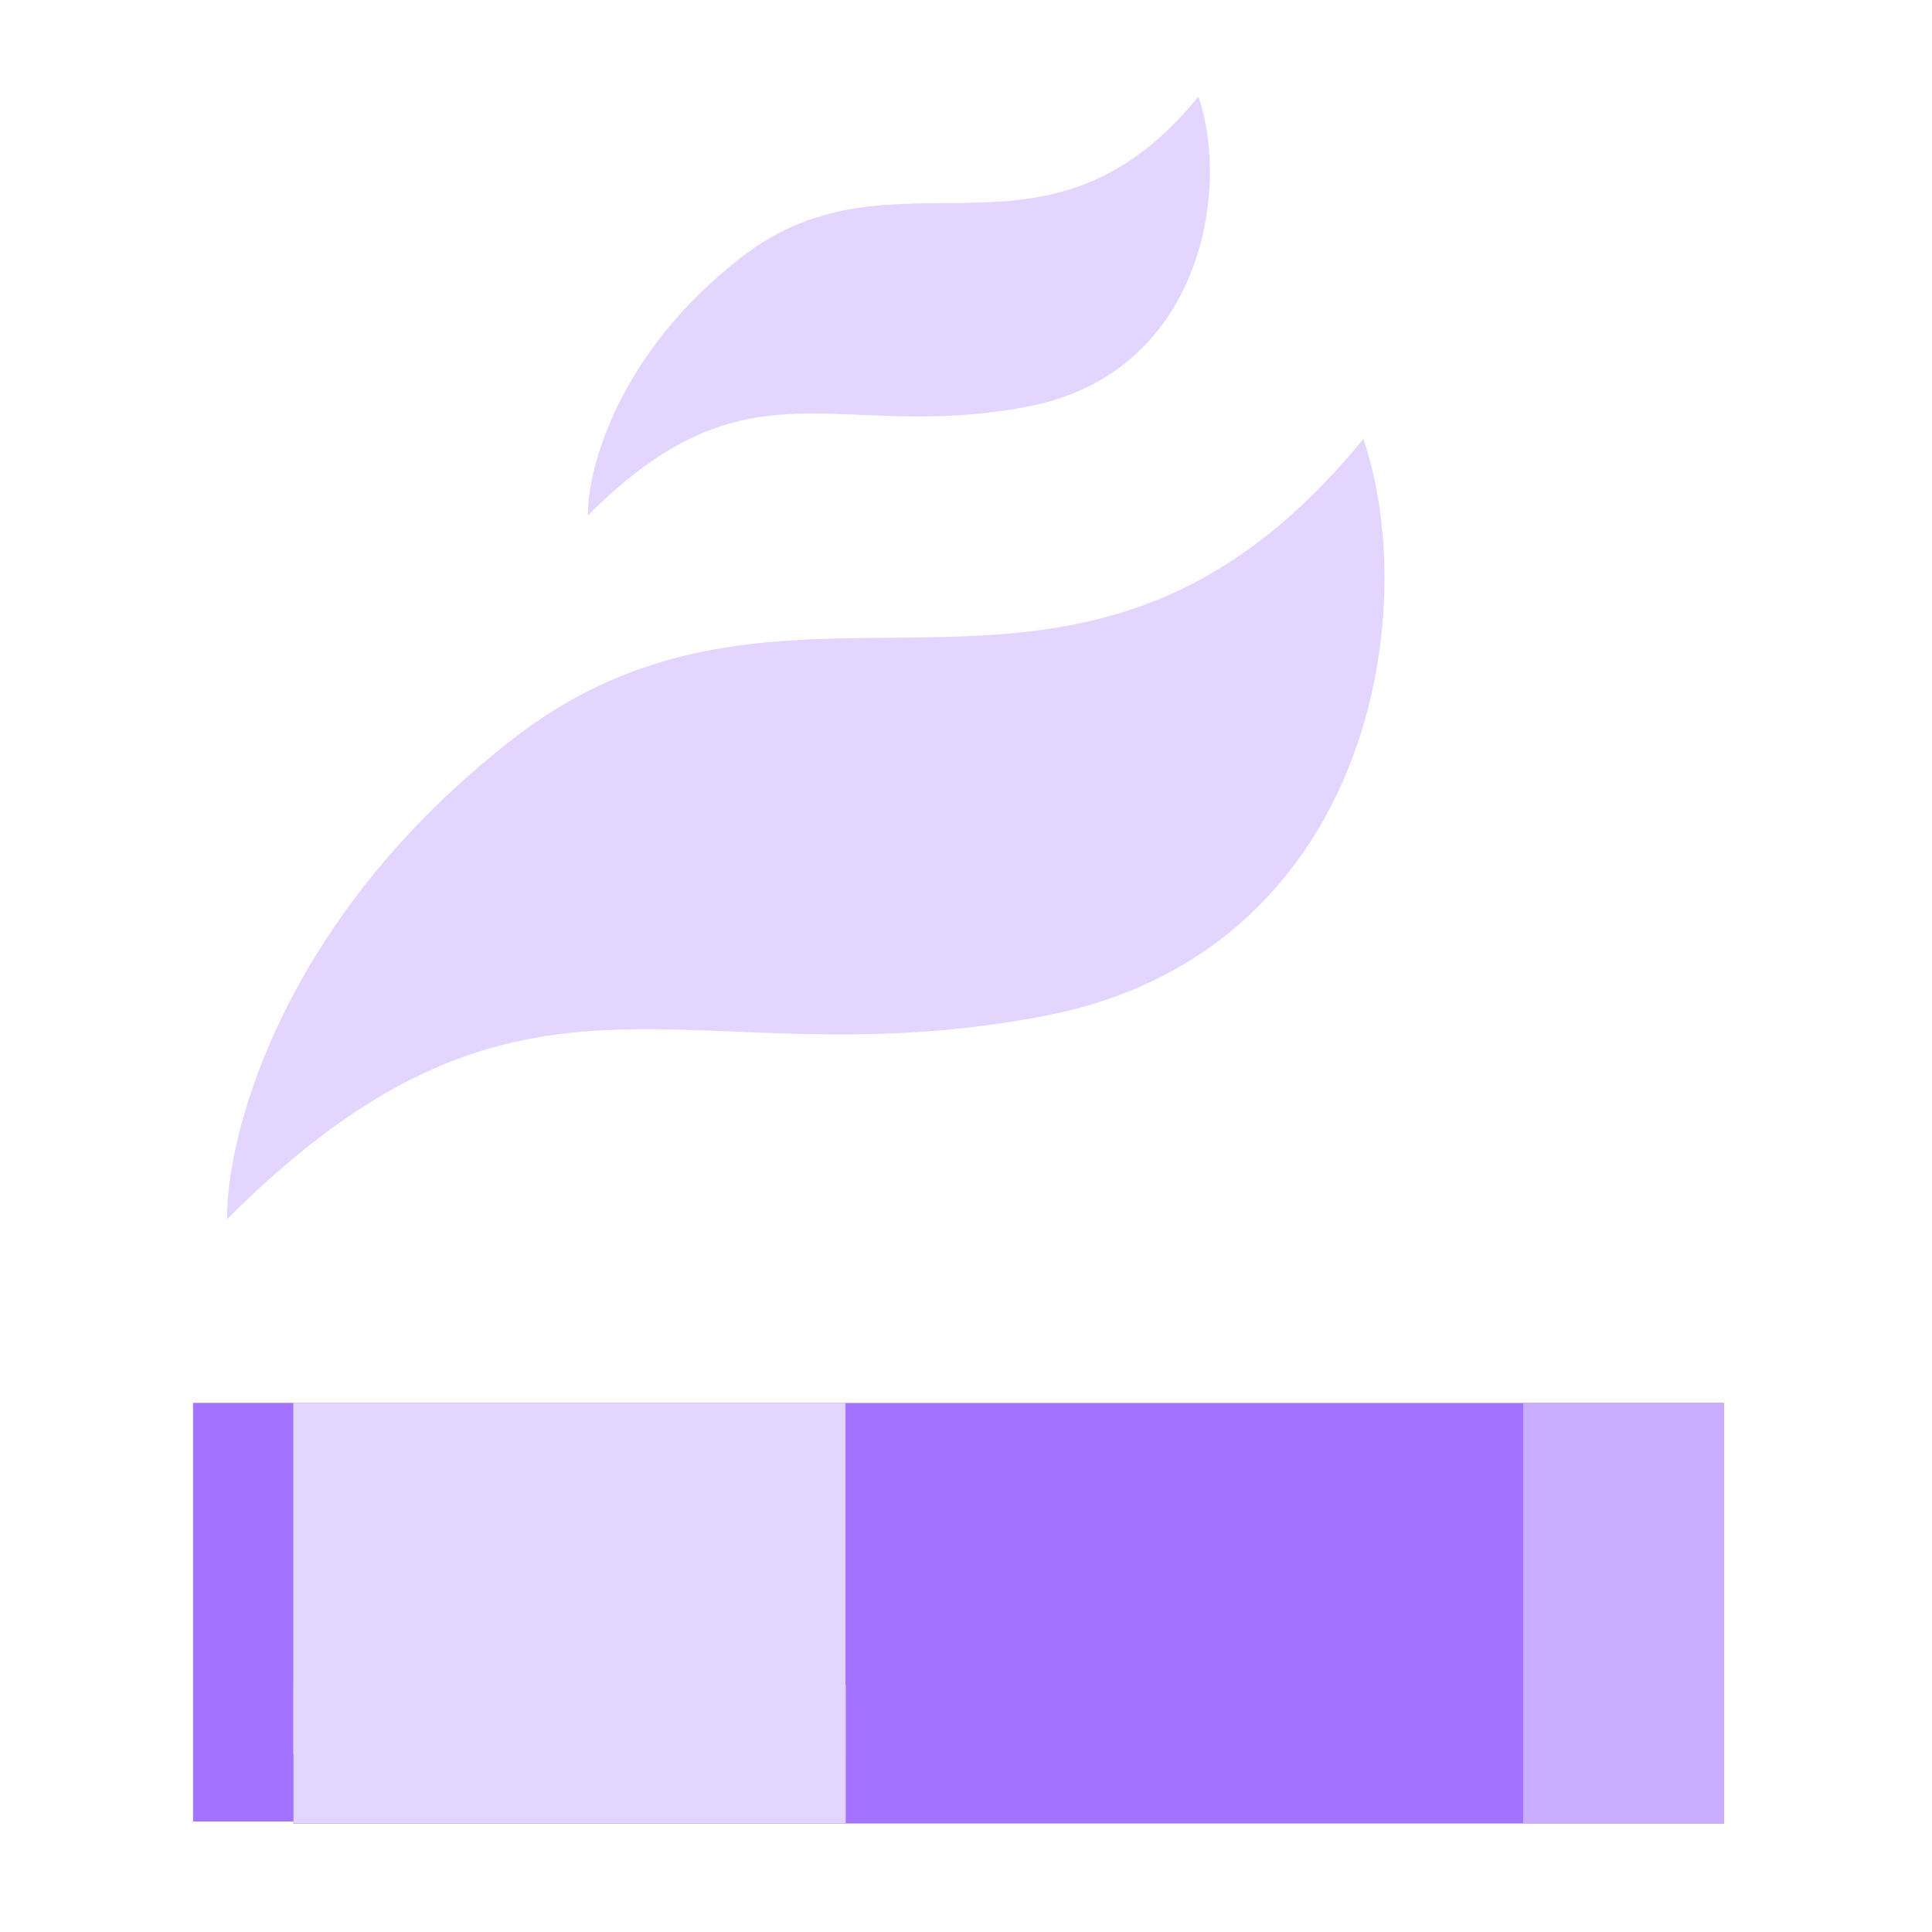
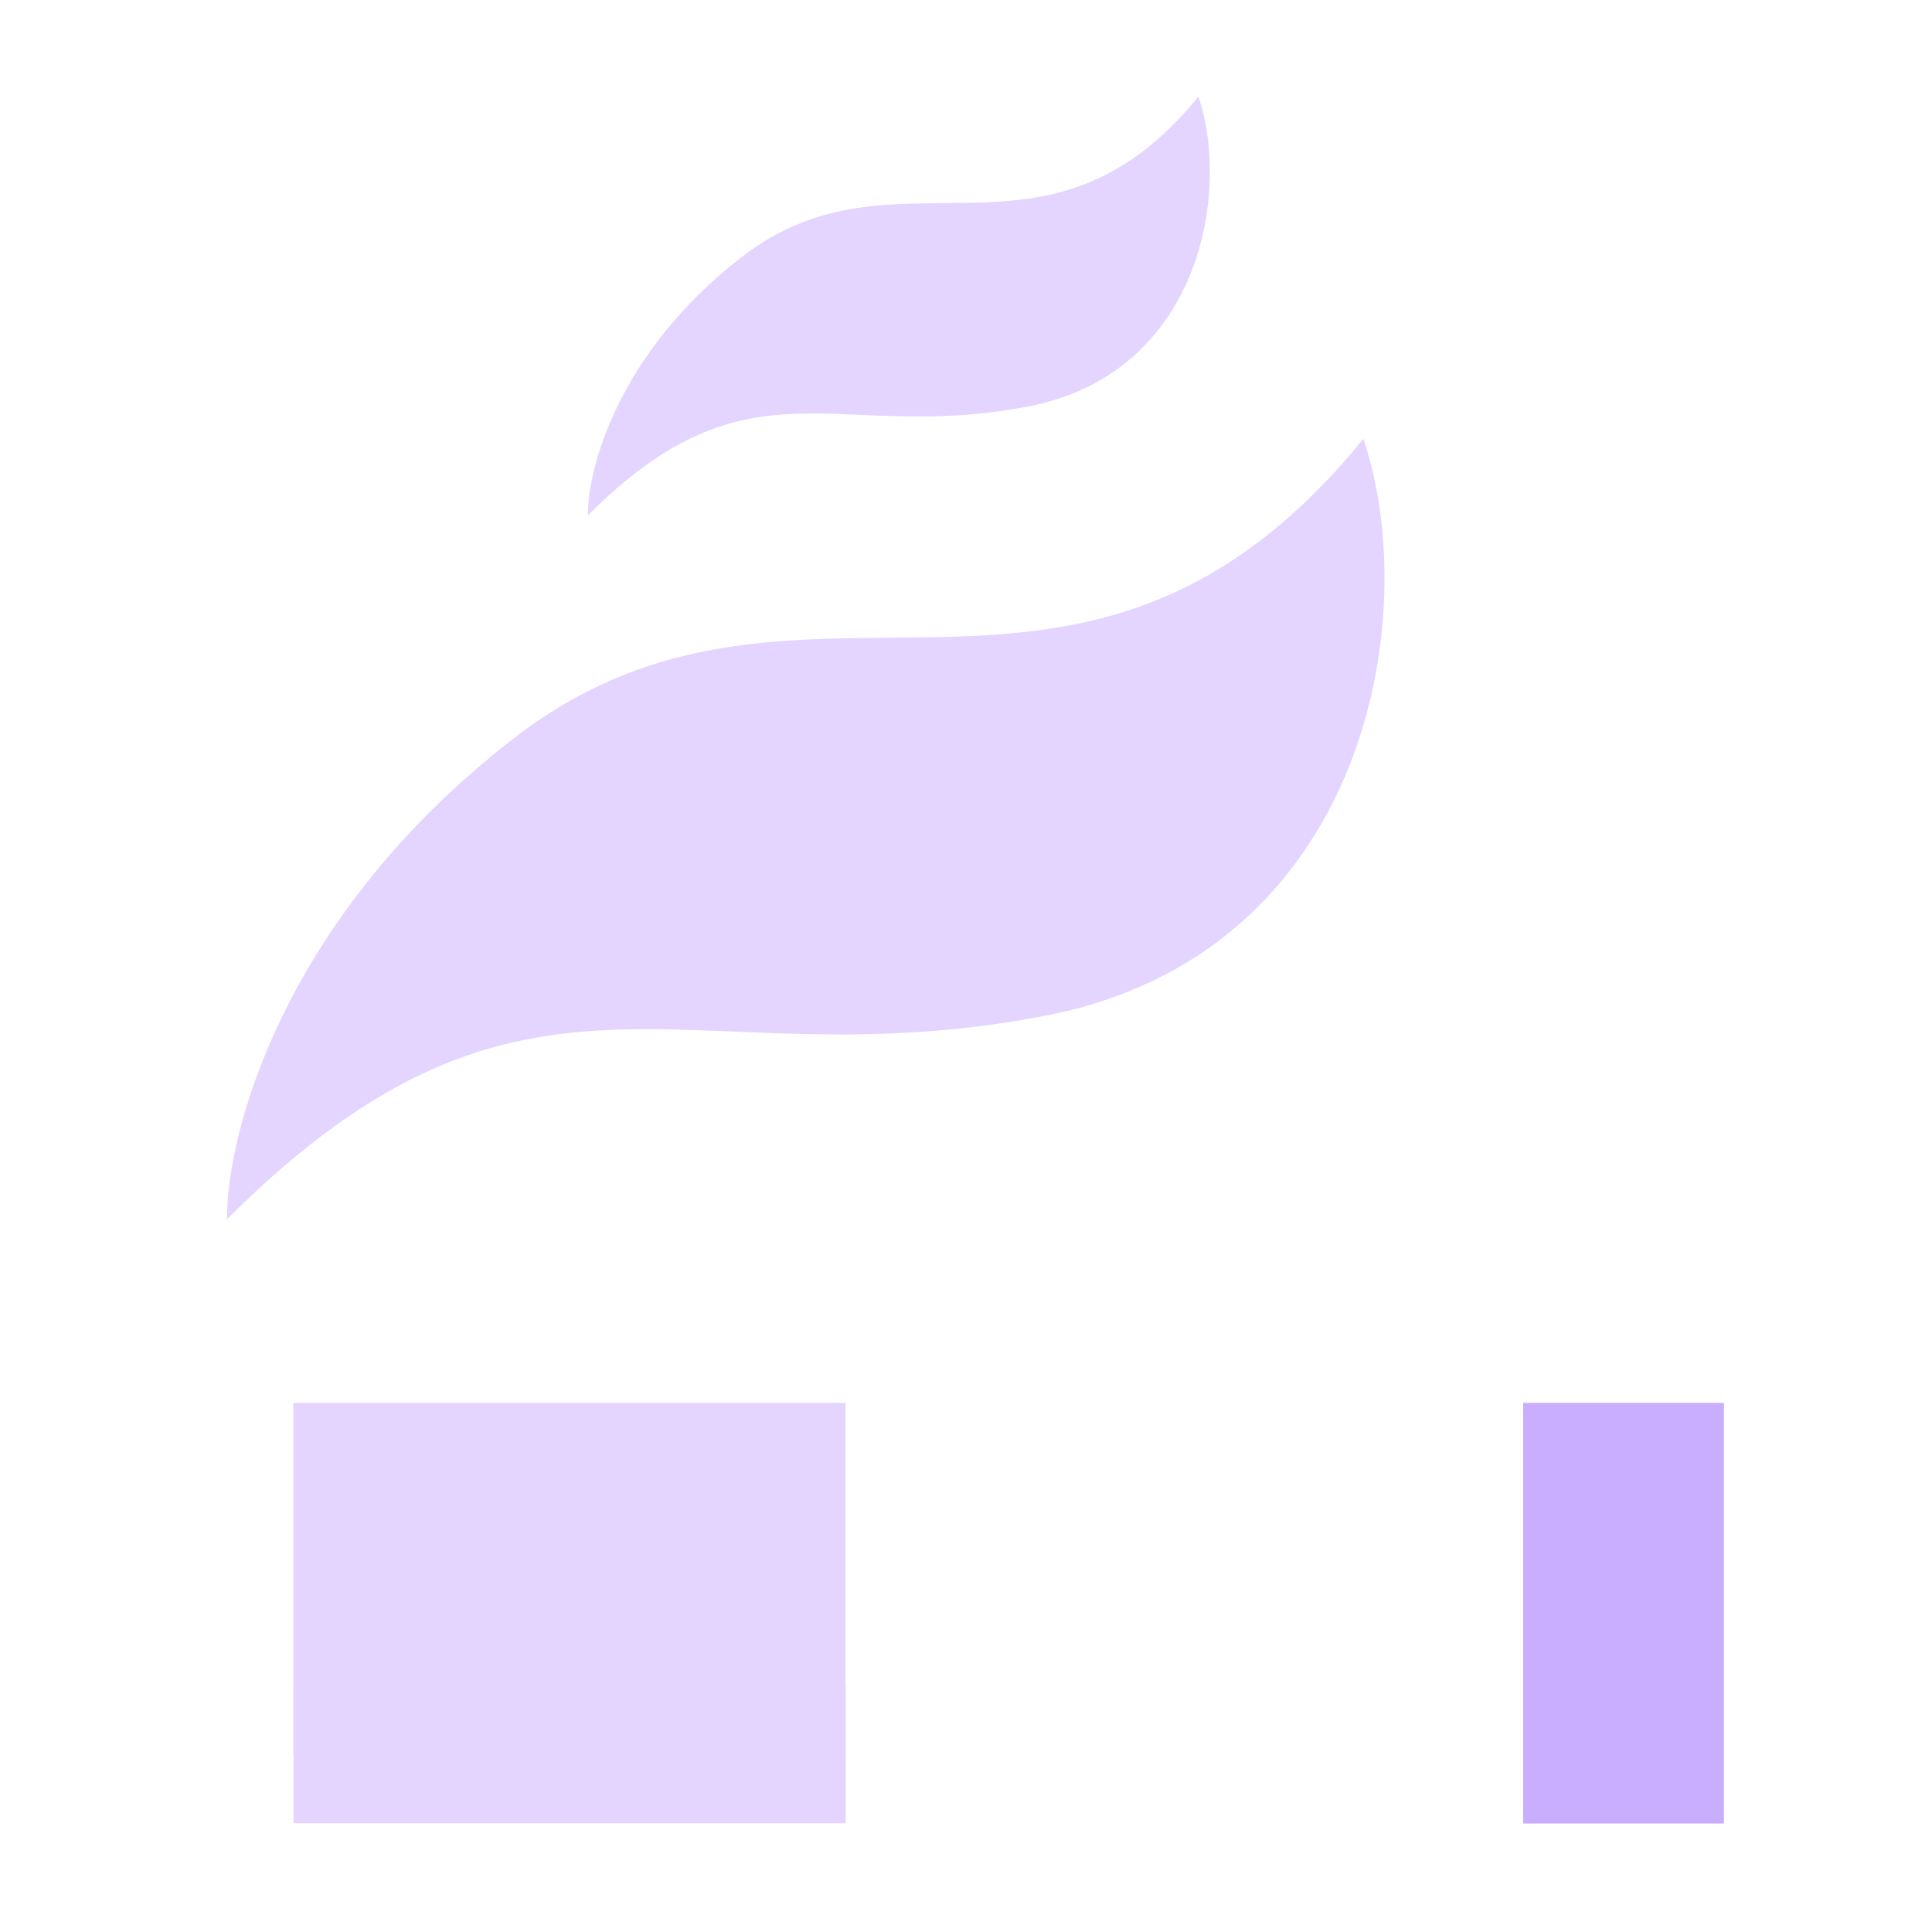
<svg xmlns="http://www.w3.org/2000/svg" width="24" height="24" viewBox="0 0 24 24" fill="none">
-   <path d="M3.644 17.428H21.415V22.652H3.644V17.428Z" fill="#A372FE" />
-   <path d="M2.398 17.427H3.646V22.627H2.398V17.427Z" fill="#A372FE" />
  <path d="M18.921 17.427H21.415L21.415 22.652H18.921V17.427Z" fill="#C9ADFF" />
  <path d="M3.644 17.428H10.503V21.793H3.644V17.428Z" fill="#E3D5FF" />
  <path d="M3.647 20.927H10.506V22.649H3.647V20.927Z" fill="#E3D5FF" />
  <path d="M12.989 12.617C16.979 11.844 17.683 7.654 16.936 5.452C13.37 9.823 9.952 6.405 6.375 9.177C3.514 11.395 2.813 14.08 2.82 15.146C6.59 11.376 8.529 13.48 12.989 12.617Z" fill="#E3D5FF" />
  <path d="M12.77 5.05C14.914 4.637 15.29 2.384 14.887 1.2C12.973 3.547 11.132 1.707 9.211 3.195C7.673 4.386 7.298 5.829 7.303 6.402C9.327 4.378 10.372 5.511 12.77 5.05Z" fill="#E3D5FF" />
</svg>